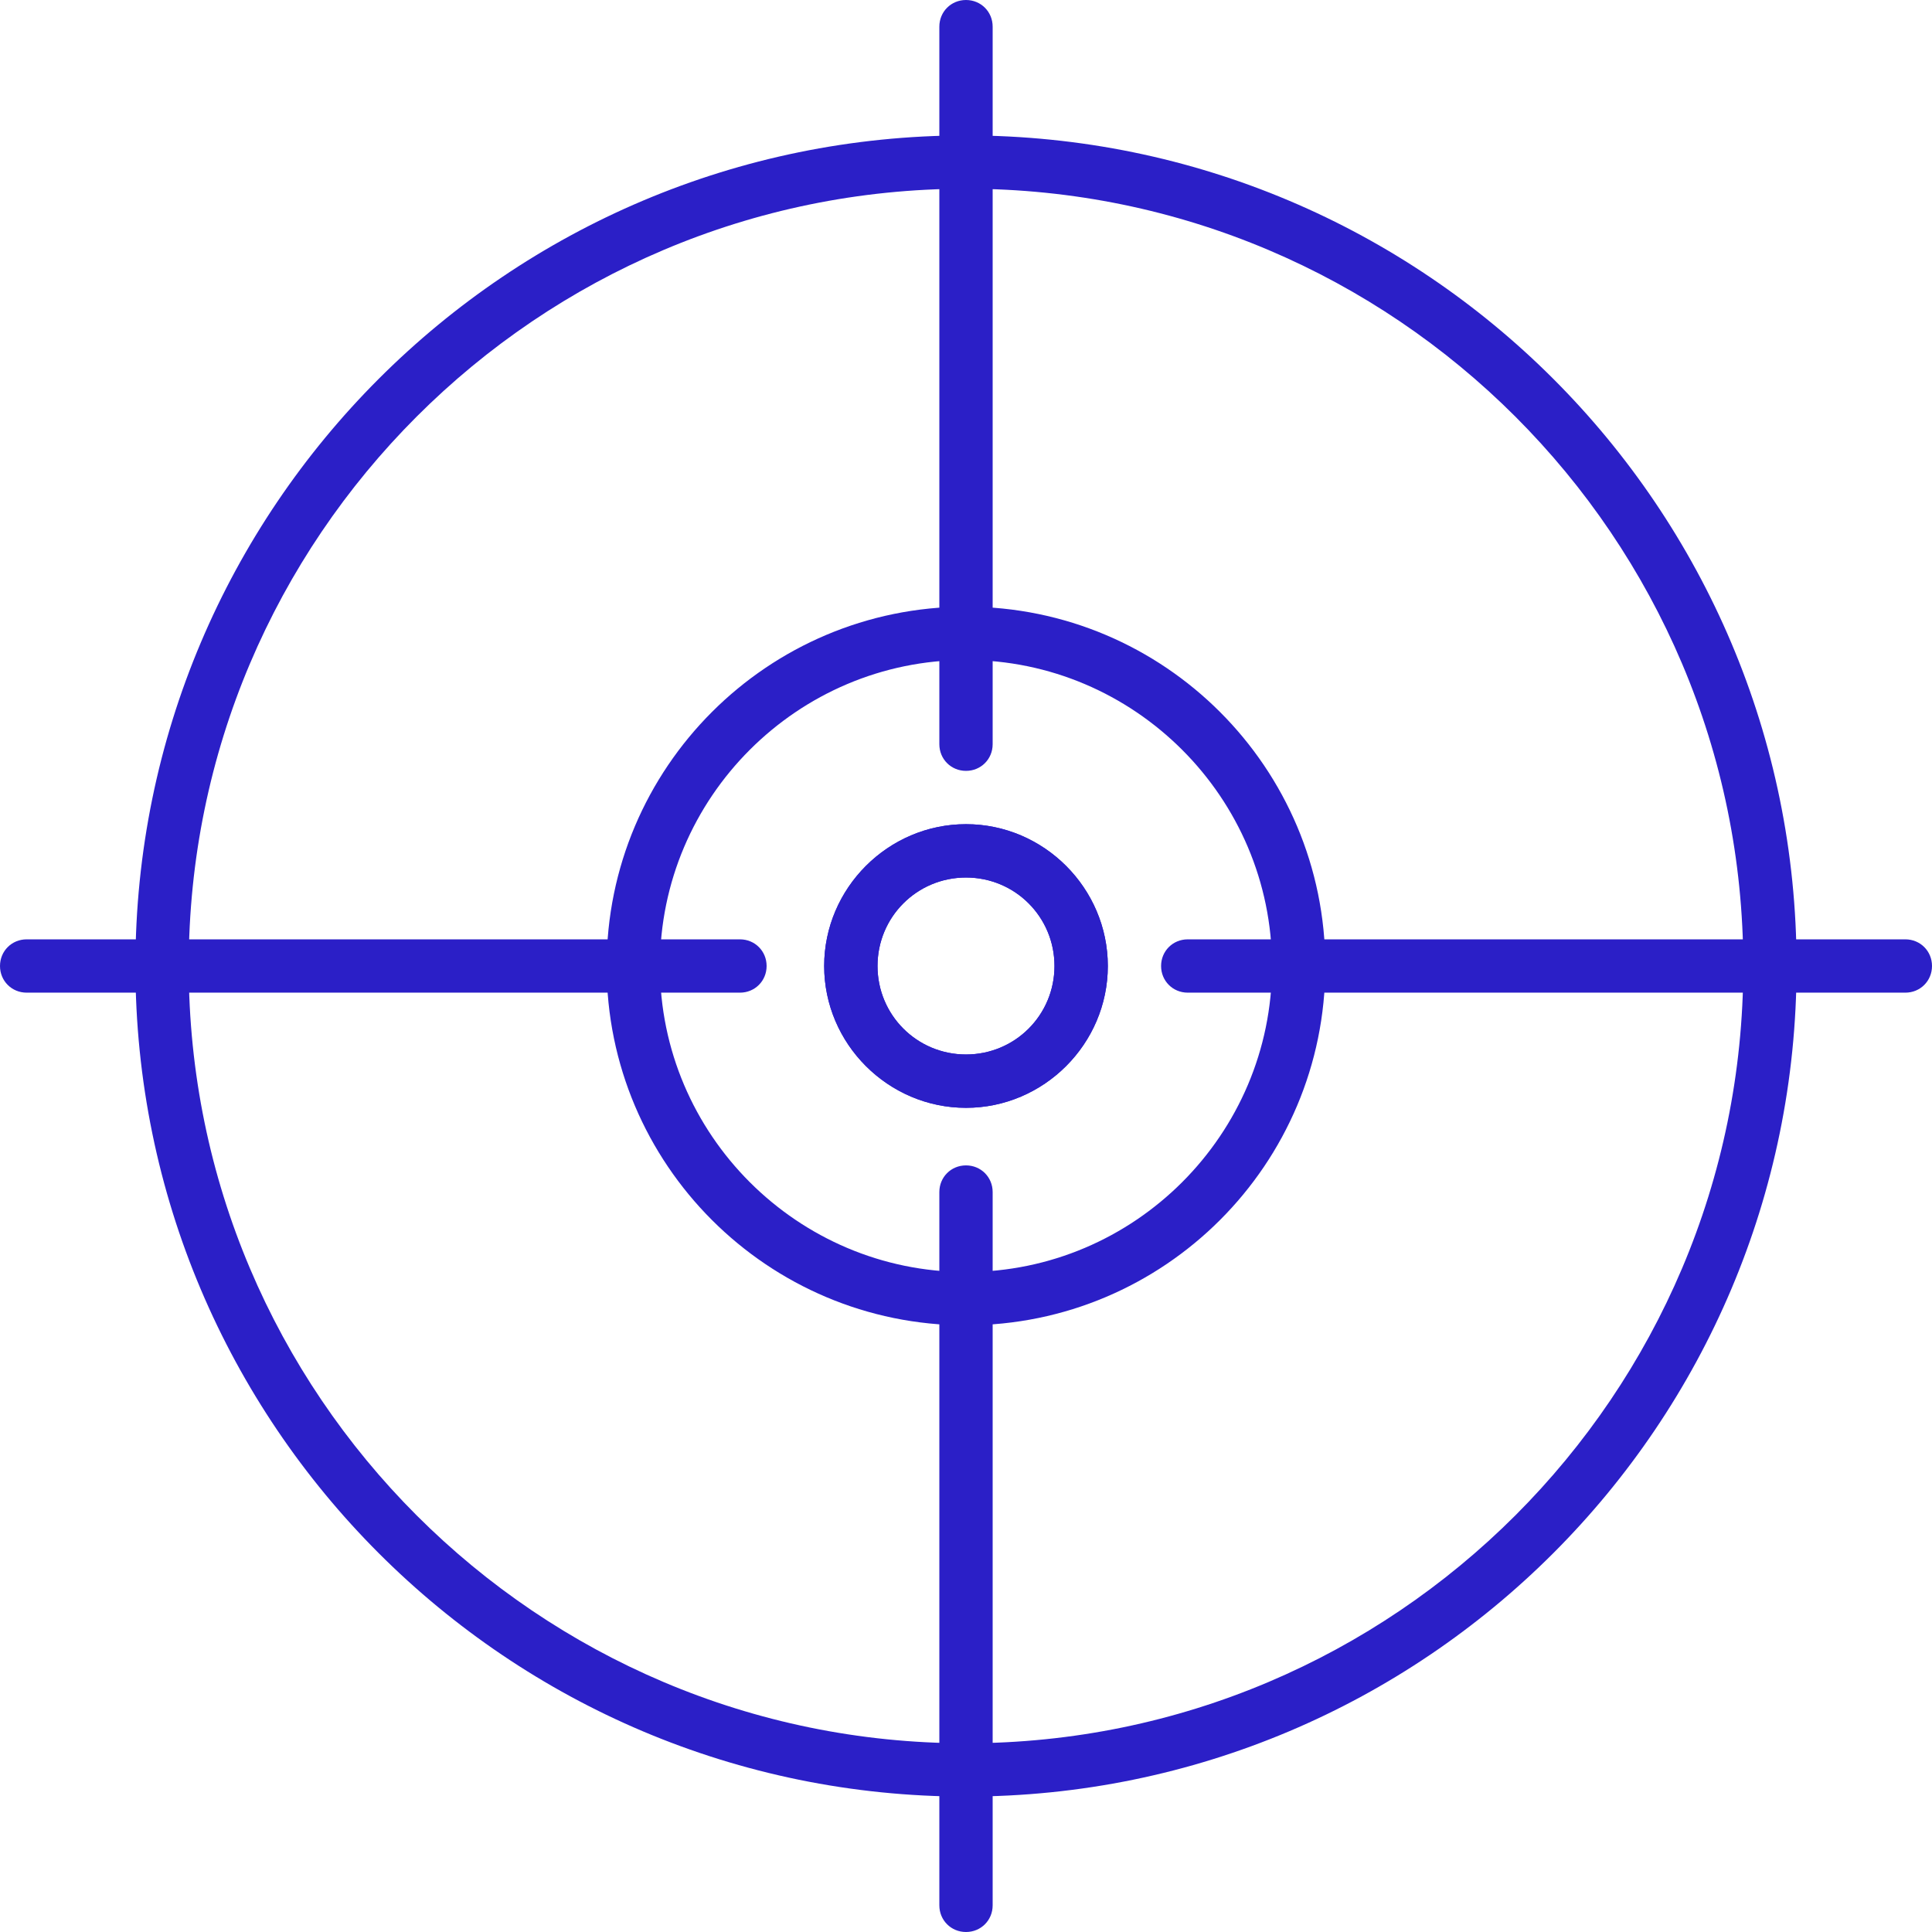
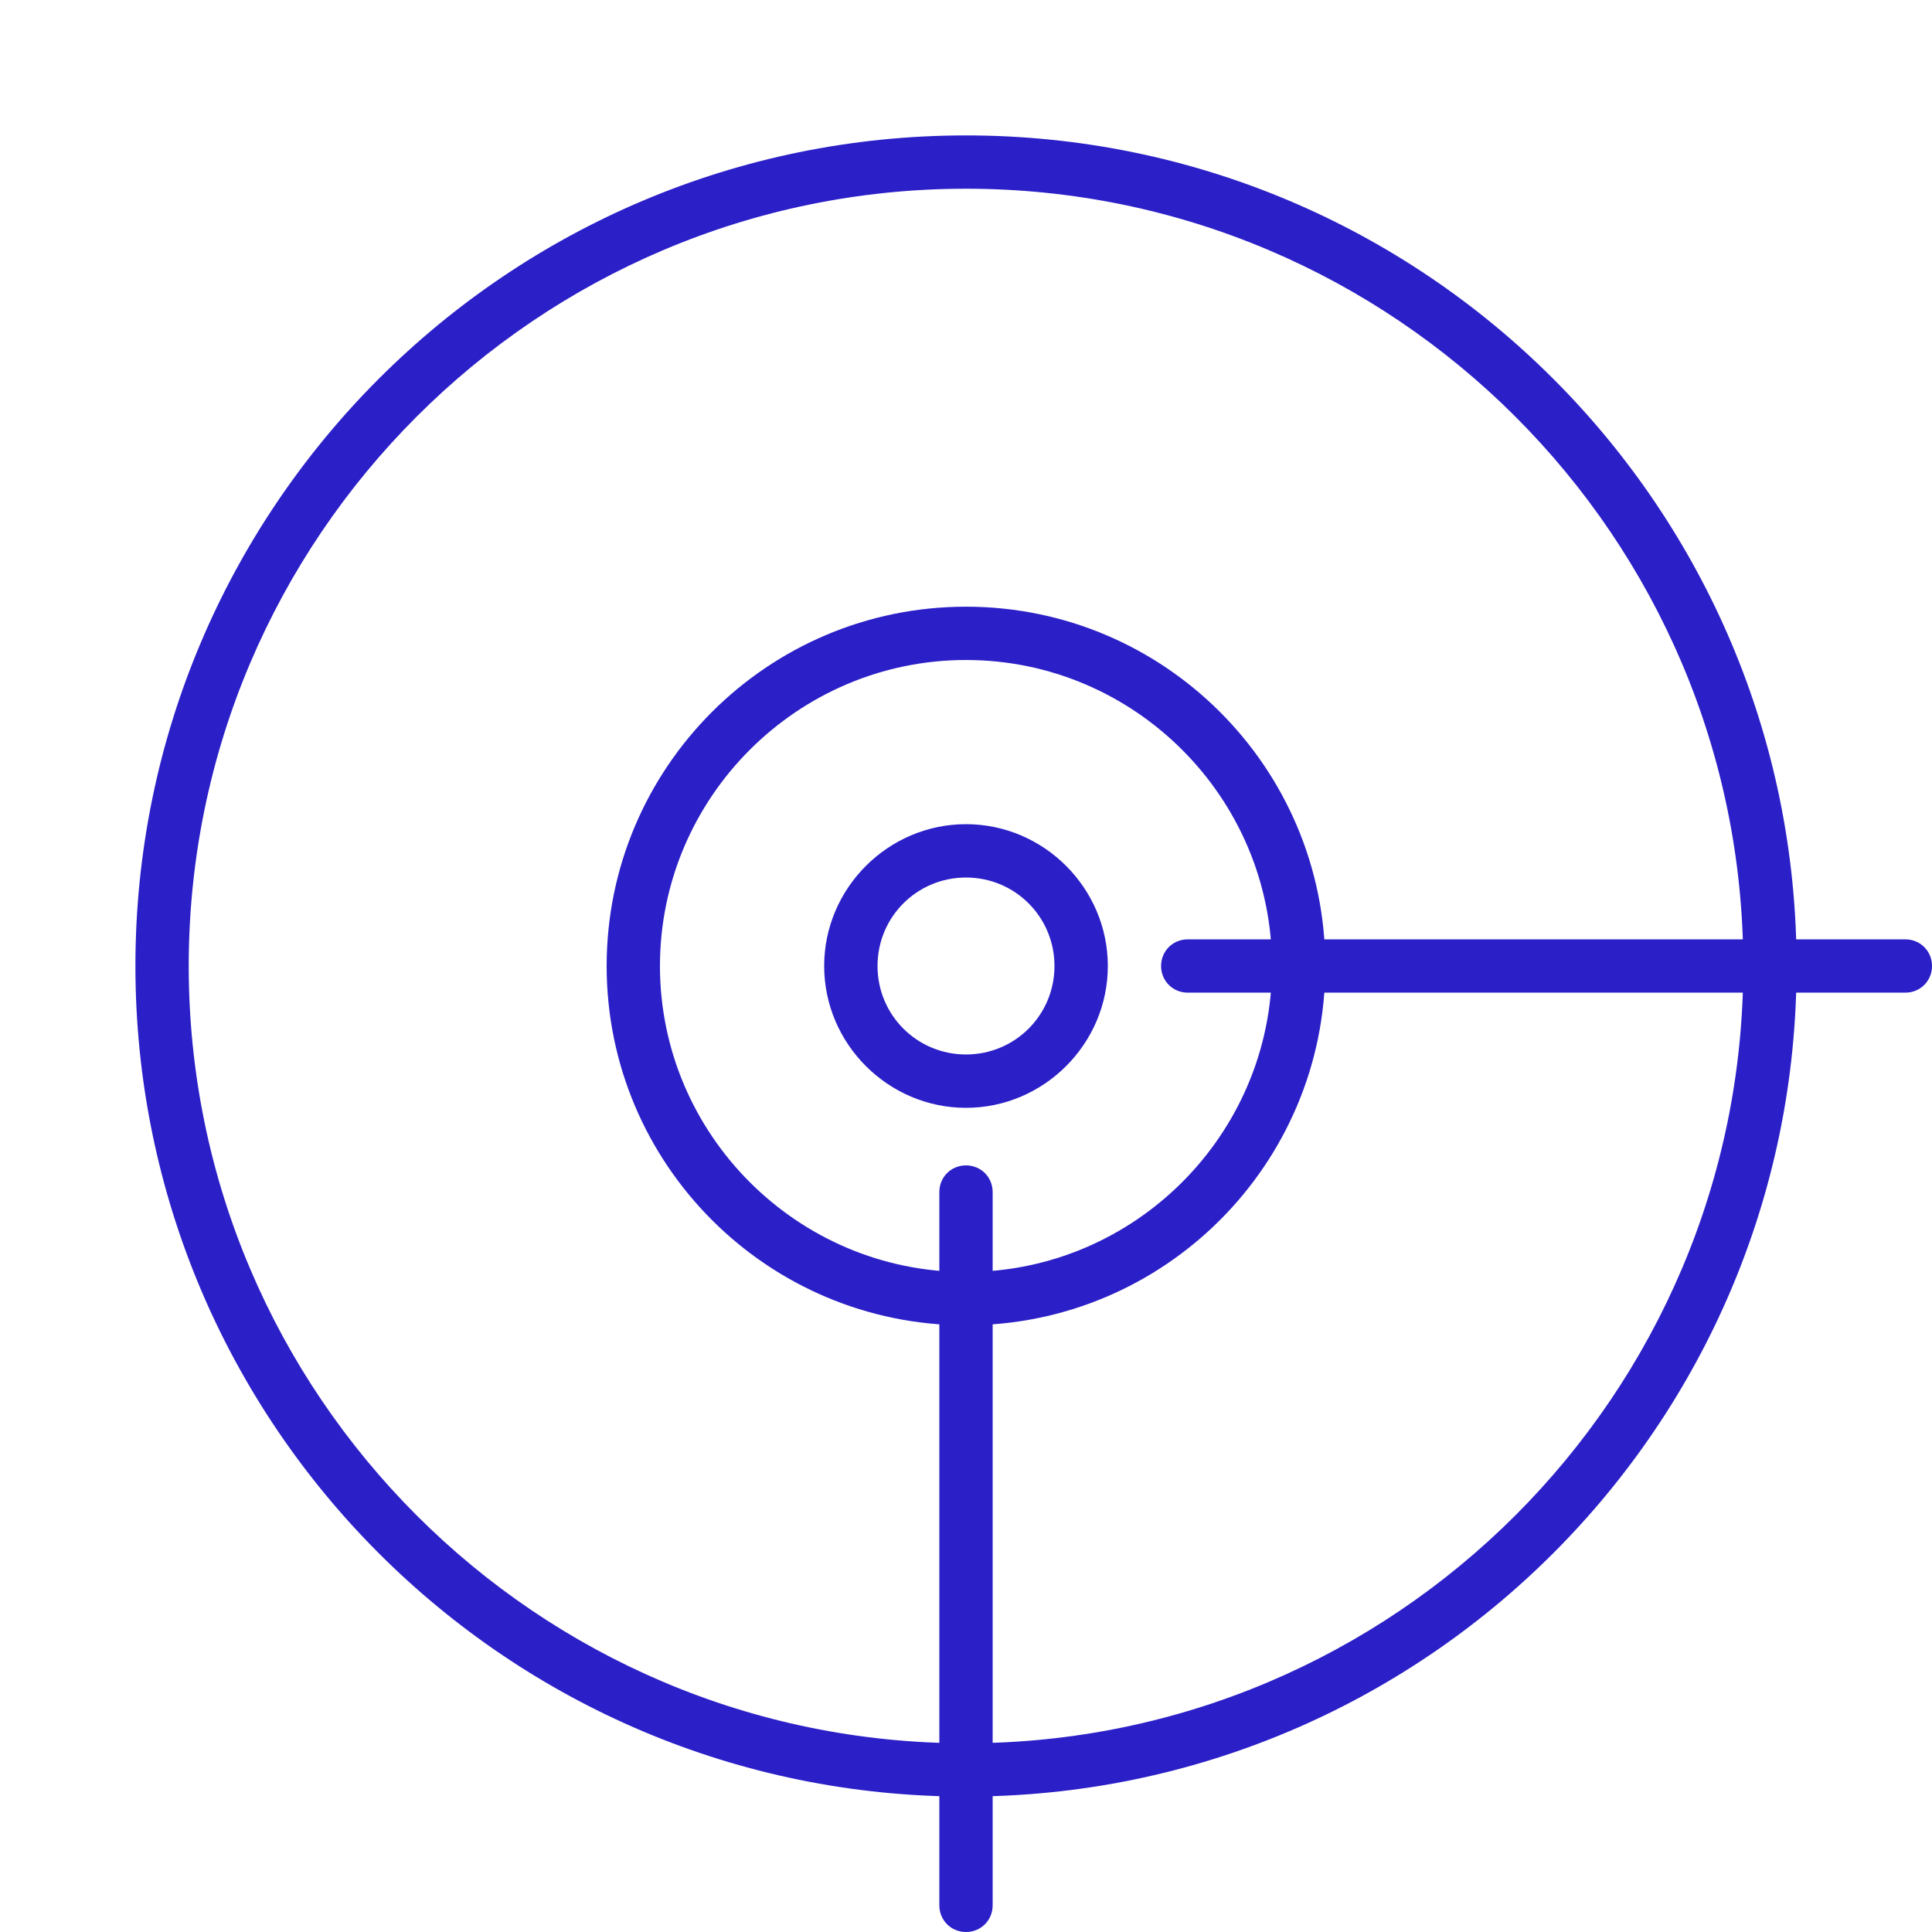
<svg xmlns="http://www.w3.org/2000/svg" width="44" height="44" viewBox="0 0 44 44" fill="none">
  <g clip-path="url(#clip0_34_2206)">
    <path d="M22 25.23C20.227 25.23 18.77 23.773 18.77 22C18.77 20.227 20.227 18.77 22 18.77C23.773 18.77 25.23 20.227 25.23 22C25.23 23.773 23.773 25.23 22 25.23ZM22 19.985C20.883 19.985 19.985 20.883 19.985 22C19.985 23.117 20.883 24.015 22 24.015C23.117 24.015 24.015 23.117 24.015 22C24.015 20.883 23.117 19.985 22 19.985Z" fill="#2B1FC7" />
-     <path d="M22 25.23C20.227 25.23 18.77 23.773 18.77 22C18.77 20.227 20.227 18.77 22 18.77C23.773 18.77 25.23 20.227 25.23 22C25.23 23.773 23.773 25.23 22 25.23ZM22 19.985C20.883 19.985 19.985 20.883 19.985 22C19.985 23.117 20.883 24.015 22 24.015C23.117 24.015 24.015 23.117 24.015 22C24.015 20.883 23.117 19.985 22 19.985Z" fill="#2B1FC7" />
-     <path d="M22 30.183C17.483 30.183 13.816 26.517 13.816 22C13.816 17.484 17.483 13.817 22 13.817C26.516 13.817 30.183 17.484 30.183 22C30.183 26.517 26.516 30.183 22 30.183ZM22 15.031C18.163 15.031 15.03 18.163 15.03 22C15.03 25.837 18.163 28.969 22 28.969C25.836 28.969 28.969 25.837 28.969 22C28.969 18.163 25.836 15.031 22 15.031Z" fill="#2B1FC7" />
+     <path d="M22 30.183C17.483 30.183 13.816 26.517 13.816 22C13.816 17.484 17.483 13.817 22 13.817C26.516 13.817 30.183 17.484 30.183 22C30.183 26.517 26.516 30.183 22 30.183ZM22 15.031C18.163 15.031 15.03 18.163 15.03 22C15.03 25.837 18.163 28.969 22 28.969C25.836 28.969 28.969 25.837 28.969 22C28.969 18.163 25.836 15.031 22 15.031" fill="#2B1FC7" />
    <path d="M22 40.916C11.559 40.916 3.084 32.442 3.084 22C3.084 11.559 11.559 3.084 22 3.084C32.442 3.084 40.916 11.559 40.916 22C40.916 32.442 32.442 40.916 22 40.916ZM22 4.298C12.239 4.298 4.298 12.239 4.298 22C4.298 31.762 12.239 39.702 22 39.702C31.762 39.702 39.702 31.762 39.702 22C39.702 12.239 31.762 4.298 22 4.298Z" fill="#2B1FC7" />
    <path d="M22 44C21.66 44 21.393 43.733 21.393 43.393V27.148C21.393 26.808 21.66 26.541 22 26.541C22.34 26.541 22.607 26.808 22.607 27.148V43.393C22.607 43.733 22.34 44 22 44Z" fill="#2B1FC7" />
-     <path d="M22 17.556C21.66 17.556 21.393 17.289 21.393 16.949V0.607C21.393 0.267 21.66 0 22 0C22.34 0 22.607 0.267 22.607 0.607V16.949C22.607 17.289 22.34 17.556 22 17.556Z" fill="#2B1FC7" />
-     <path d="M16.852 22.607H0.607C0.267 22.607 0 22.34 0 22C0 21.66 0.267 21.393 0.607 21.393H16.852C17.192 21.393 17.459 21.66 17.459 22C17.459 22.34 17.192 22.607 16.852 22.607Z" fill="#2B1FC7" />
    <path d="M43.393 22.607H27.05C26.71 22.607 26.443 22.34 26.443 22C26.443 21.66 26.71 21.393 27.05 21.393H43.393C43.733 21.393 44 21.66 44 22C44 22.34 43.733 22.607 43.393 22.607Z" fill="#2B1FC7" />
  </g>
  <defs>
    <clipPath id="clip0_34_2206">
      <rect width="44" height="44" fill="white" />
    </clipPath>
  </defs>
</svg>